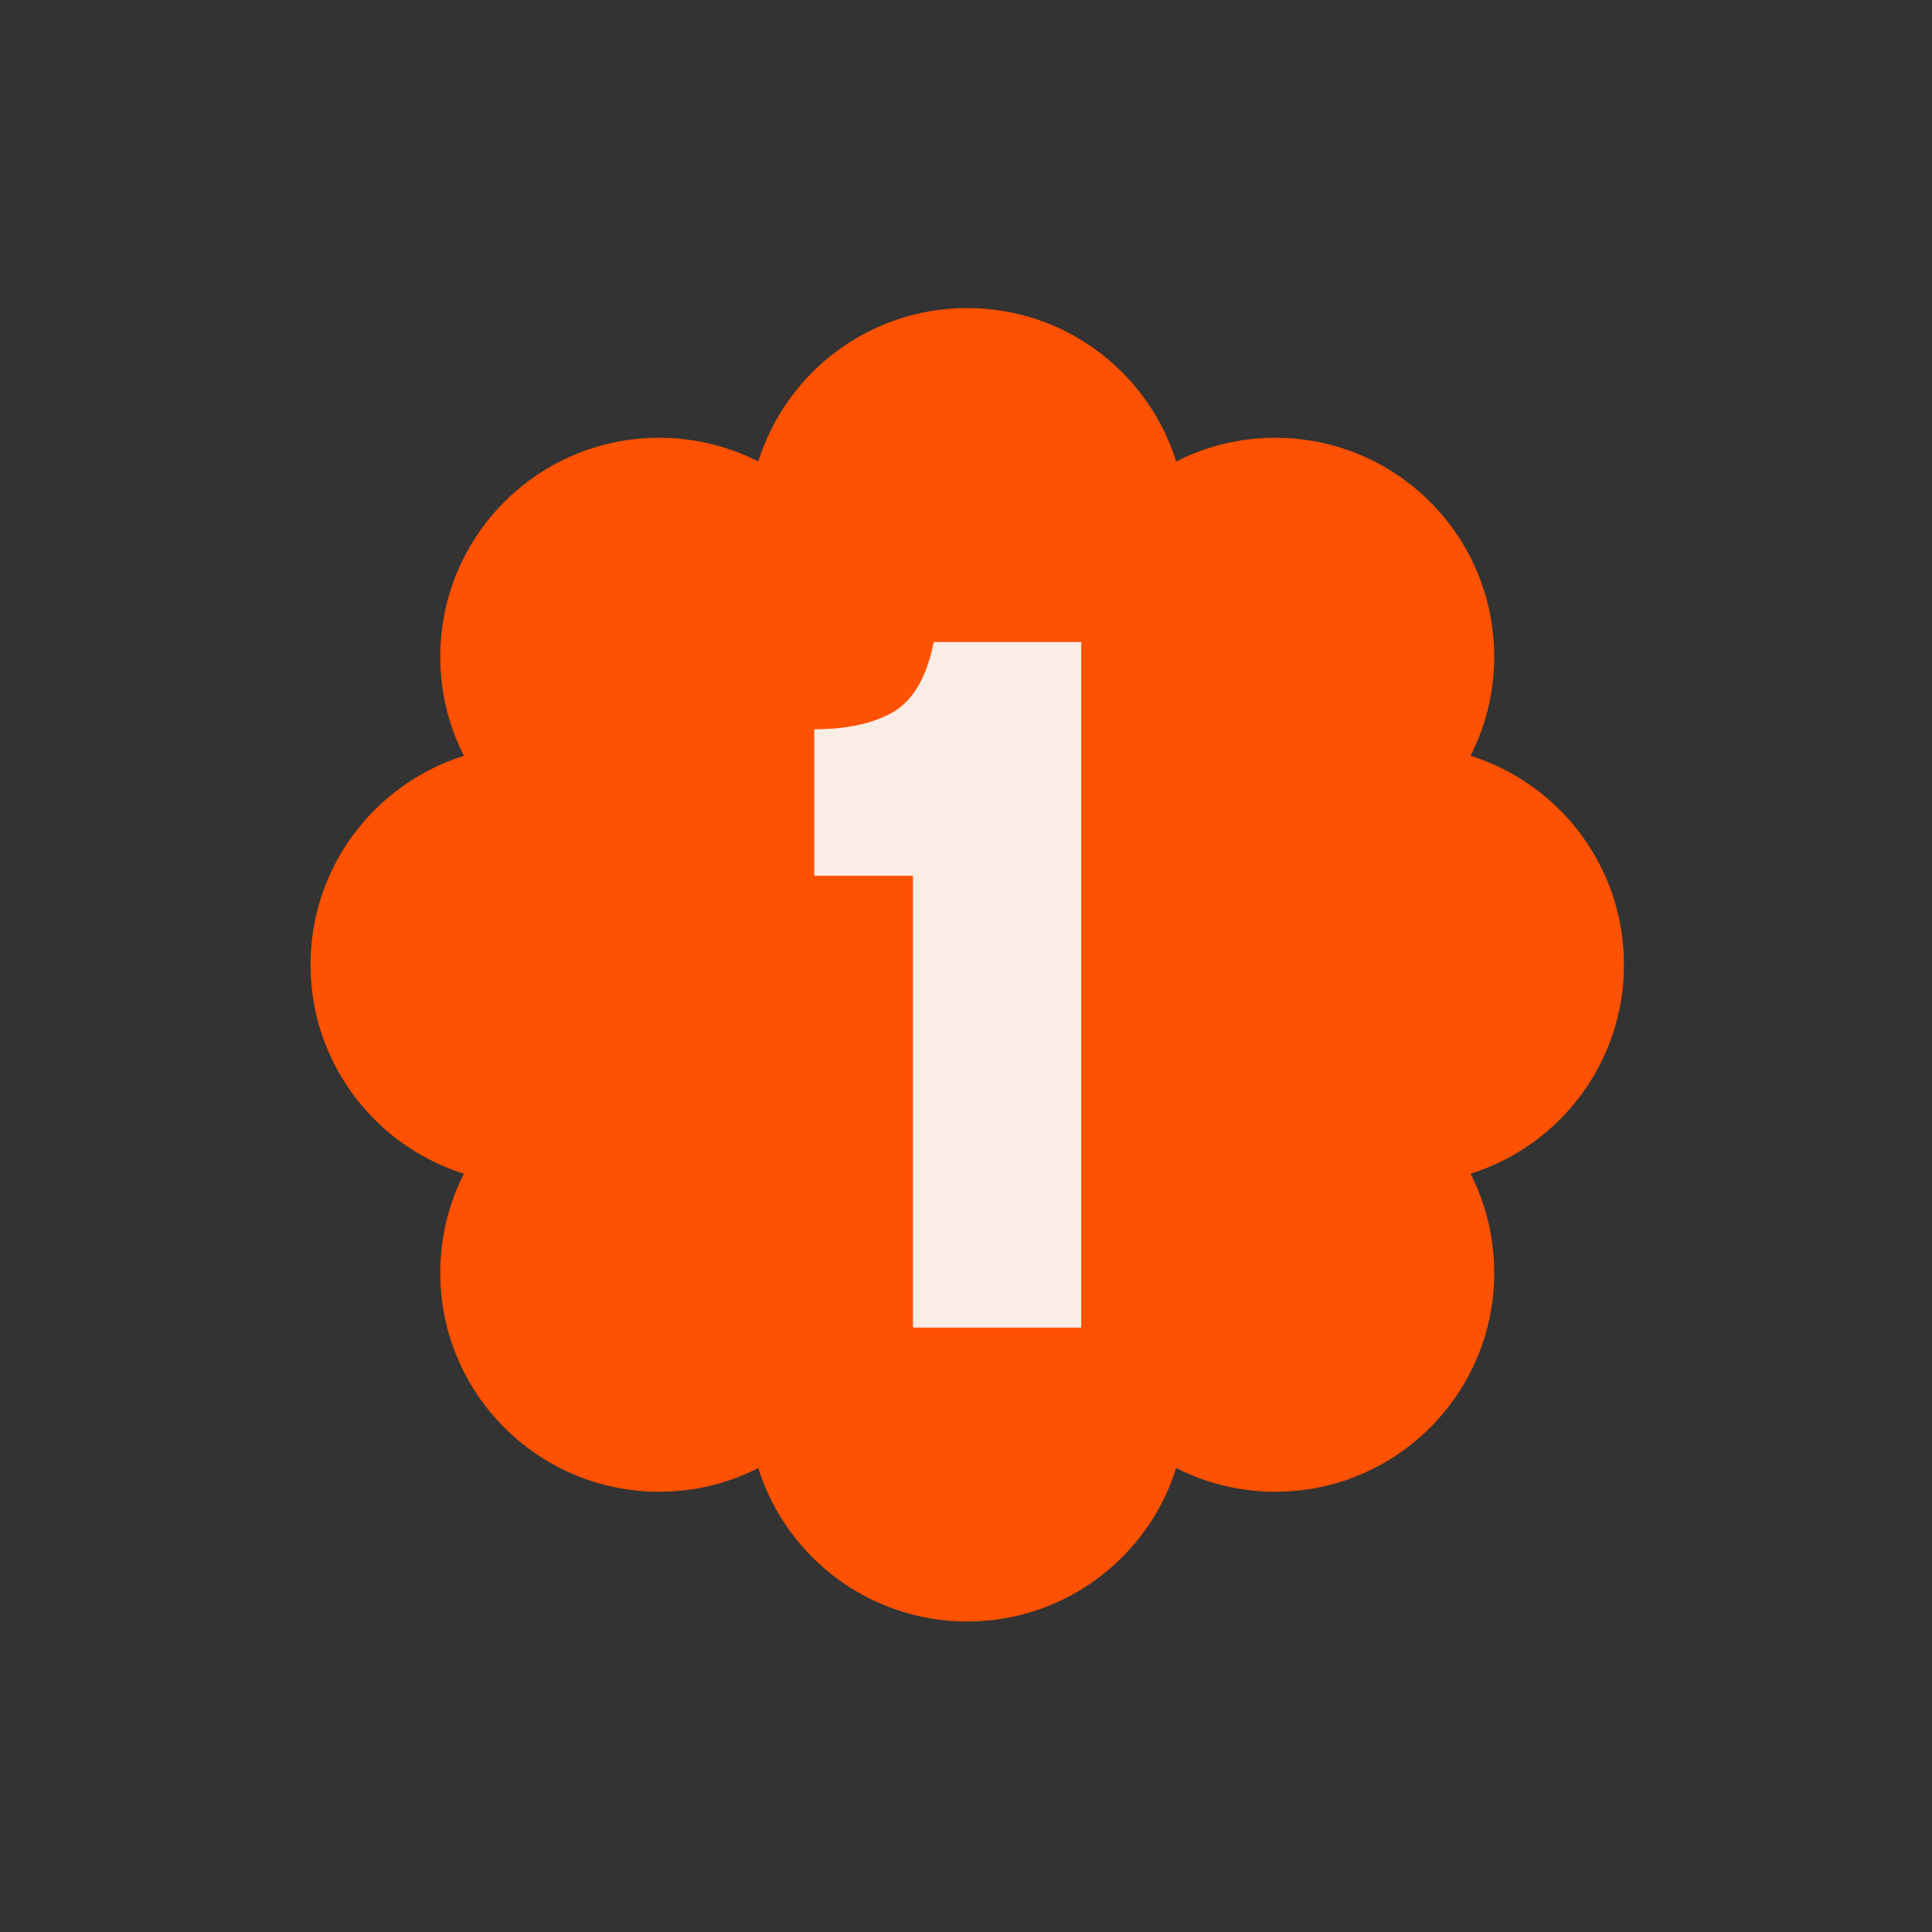
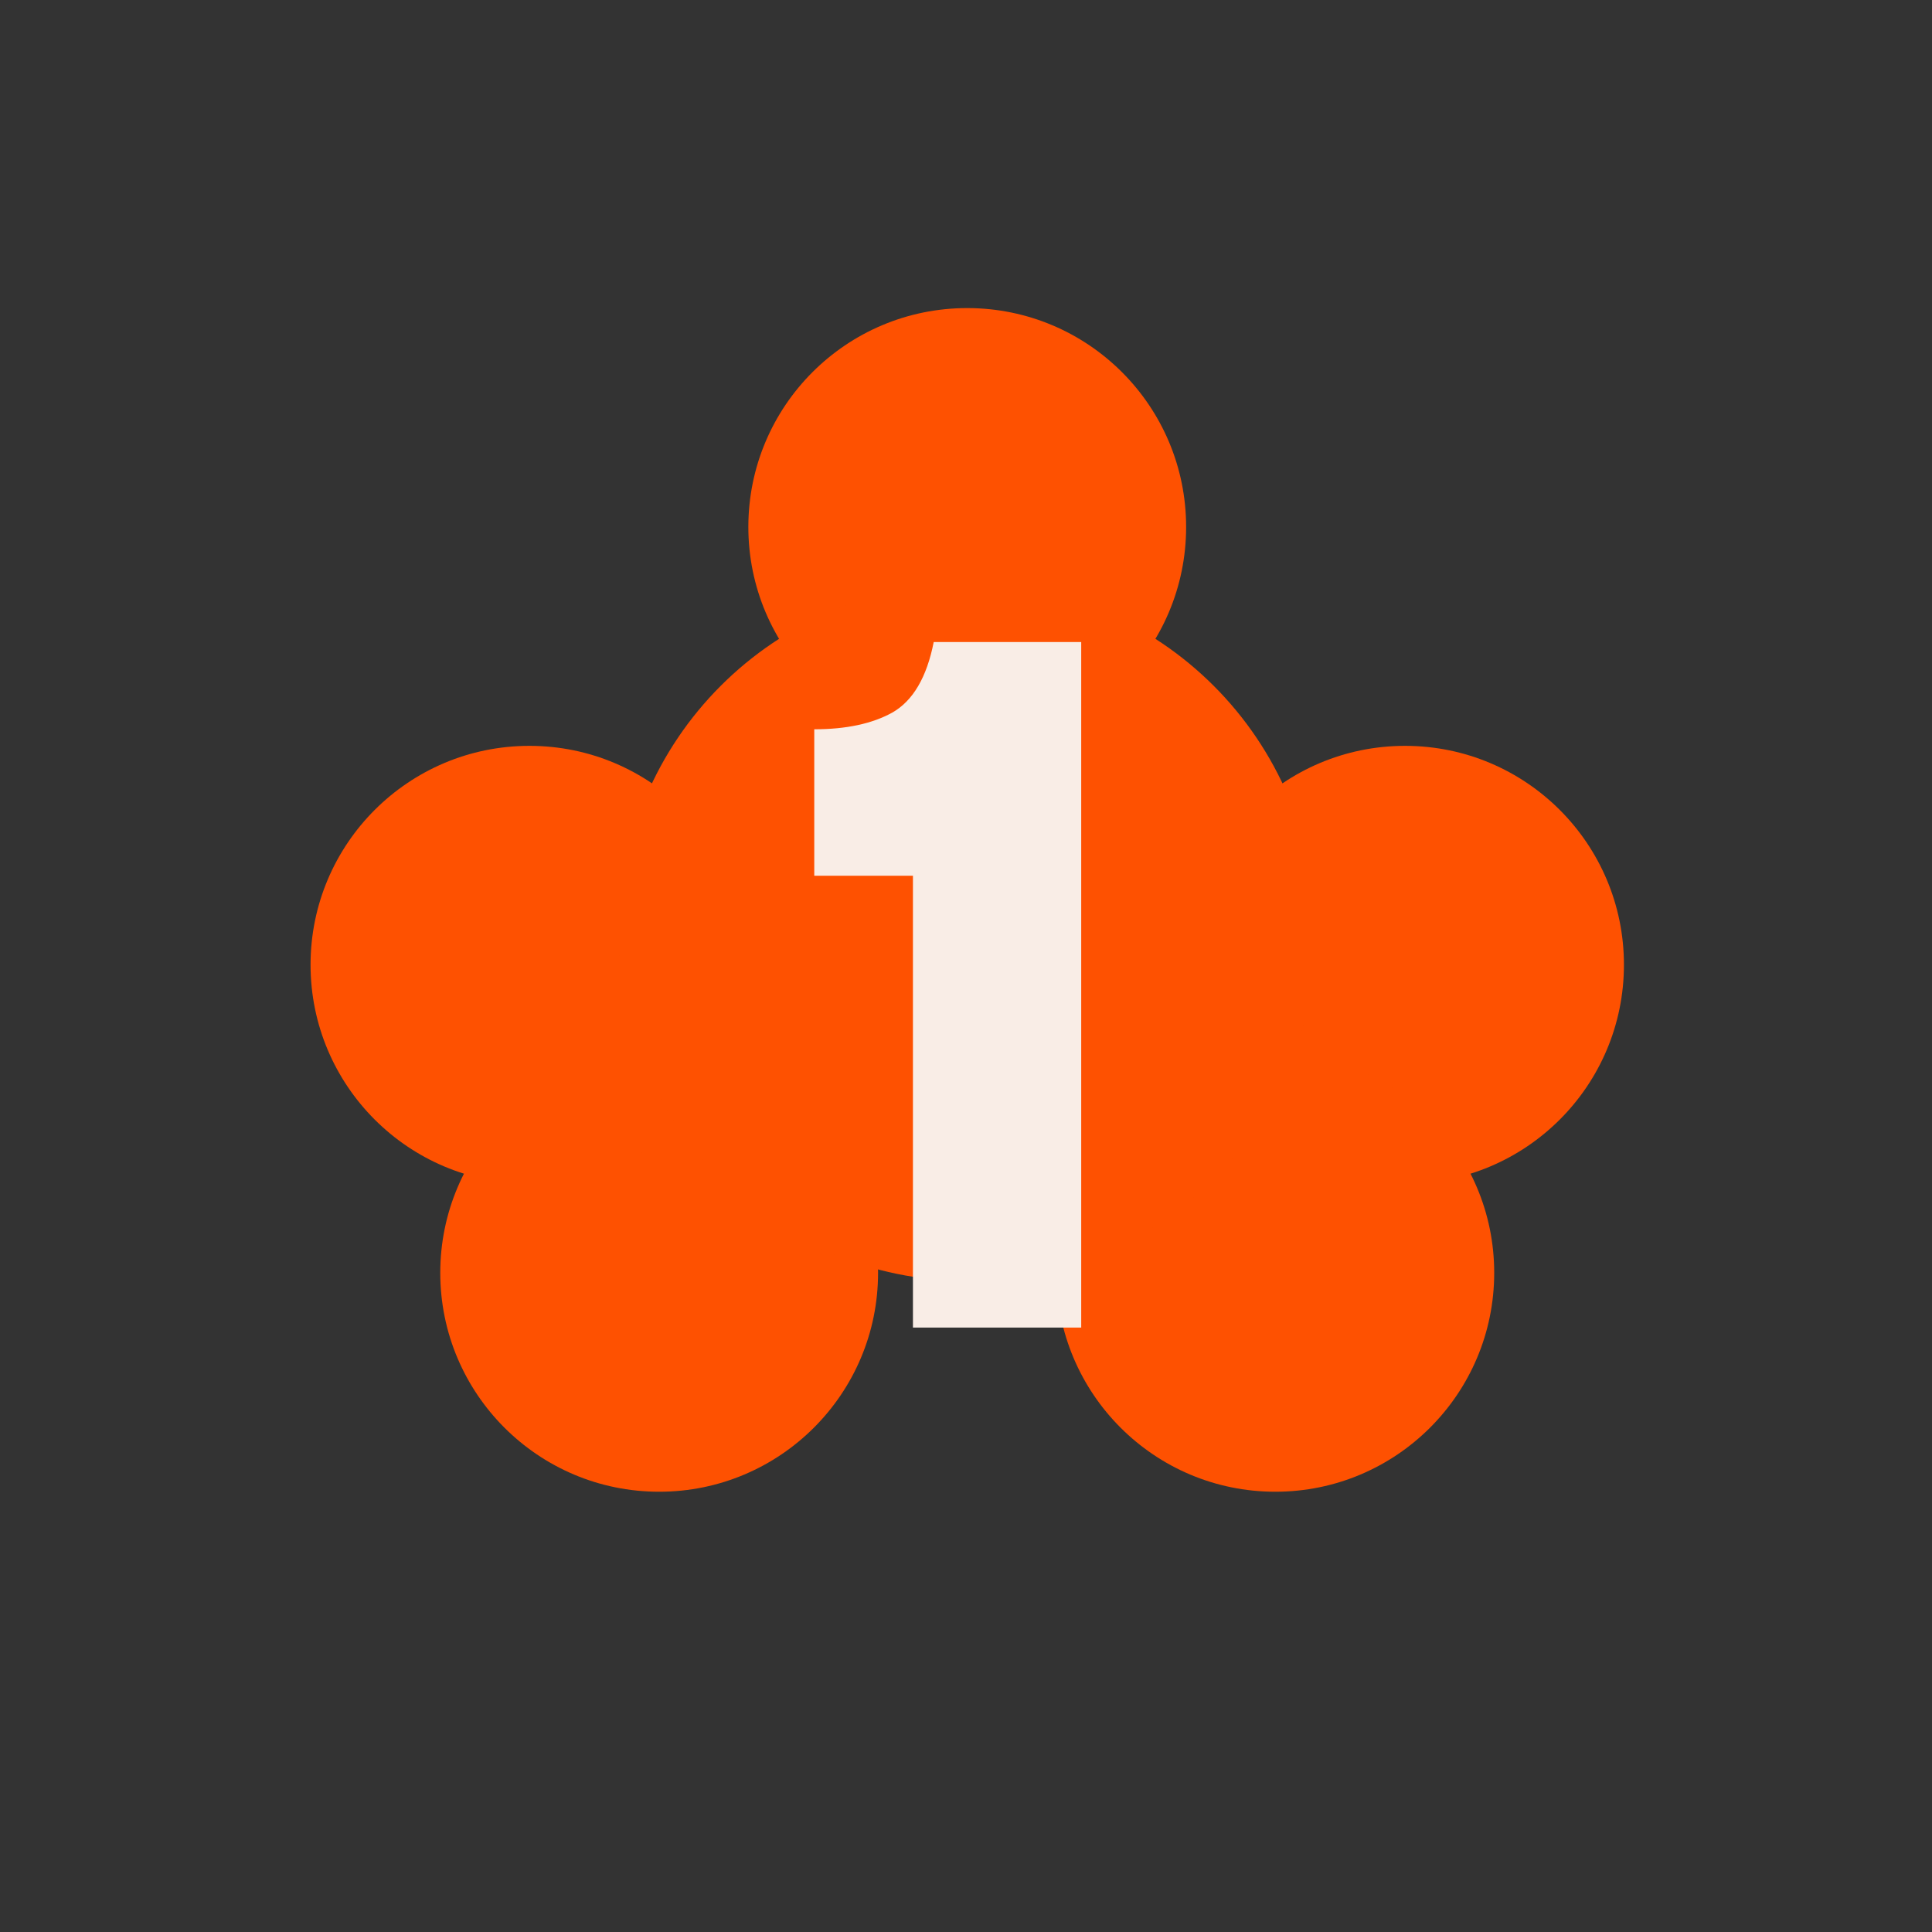
<svg xmlns="http://www.w3.org/2000/svg" width="93" height="93" viewBox="0 0 93 93" fill="none">
  <rect x="0" y="0" width="93" height="93" fill="#333333" stroke="none" />
-   <path d="M46.559 78.051C52.379 78.051 57.096 73.334 57.096 67.514C57.096 61.695 52.379 56.977 46.559 56.977C40.74 56.977 36.023 61.695 36.023 67.514C36.023 73.334 40.74 78.051 46.559 78.051Z" fill="#FE5101" />
-   <path d="M31.73 71.807C37.55 71.807 42.267 67.09 42.267 61.27C42.267 55.451 37.55 50.733 31.73 50.733C25.911 50.733 21.193 55.451 21.193 61.27C21.193 67.09 25.911 71.807 31.73 71.807Z" fill="#FE5101" />
+   <path d="M31.73 71.807C37.55 71.807 42.267 67.09 42.267 61.27C42.267 55.451 37.55 50.733 31.73 50.733C25.911 50.733 21.193 55.451 21.193 61.27C21.193 67.09 25.911 71.807 31.73 71.807" fill="#FE5101" />
  <path d="M25.486 56.977C31.305 56.977 36.023 52.26 36.023 46.44C36.023 40.621 31.305 35.903 25.486 35.903C19.667 35.903 14.949 40.621 14.949 46.44C14.949 52.26 19.667 56.977 25.486 56.977Z" fill="#FE5101" />
-   <path d="M31.73 42.148C37.55 42.148 42.267 37.43 42.267 31.611C42.267 25.791 37.55 21.074 31.73 21.074C25.911 21.074 21.193 25.791 21.193 31.611C21.193 37.43 25.911 42.148 31.73 42.148Z" fill="#FE5101" />
  <path d="M46.559 35.903C52.379 35.903 57.096 31.186 57.096 25.366C57.096 19.547 52.379 14.83 46.559 14.83C40.74 14.83 36.023 19.547 36.023 25.366C36.023 31.186 40.74 35.903 46.559 35.903Z" fill="#FE5101" />
-   <path d="M61.389 42.148C67.209 42.148 71.926 37.43 71.926 31.611C71.926 25.791 67.209 21.074 61.389 21.074C55.57 21.074 50.852 25.791 50.852 31.611C50.852 37.43 55.57 42.148 61.389 42.148Z" fill="#FE5101" />
  <path d="M67.634 56.977C73.453 56.977 78.171 52.26 78.171 46.44C78.171 40.621 73.453 35.903 67.634 35.903C61.814 35.903 57.097 40.621 57.097 46.44C57.097 52.26 61.814 56.977 67.634 56.977Z" fill="#FE5101" />
  <path d="M61.389 71.807C67.209 71.807 71.926 67.09 71.926 61.27C71.926 55.451 67.209 50.733 61.389 50.733C55.57 50.733 50.852 55.451 50.852 61.27C50.852 67.09 55.57 71.807 61.389 71.807Z" fill="#FE5101" />
  <path d="M46.559 61.661C55.827 61.661 63.34 54.148 63.34 44.88C63.34 35.612 55.827 28.099 46.559 28.099C37.291 28.099 29.778 35.612 29.778 44.88C29.778 54.148 37.291 61.661 46.559 61.661Z" fill="#FE5101" />
  <path d="M43.946 63.905V42.155H39.196V35.105C40.729 35.105 41.979 34.838 42.946 34.305C43.946 33.738 44.612 32.605 44.946 30.905H52.046V63.905H43.946Z" fill="#F9EDE6" />
</svg>